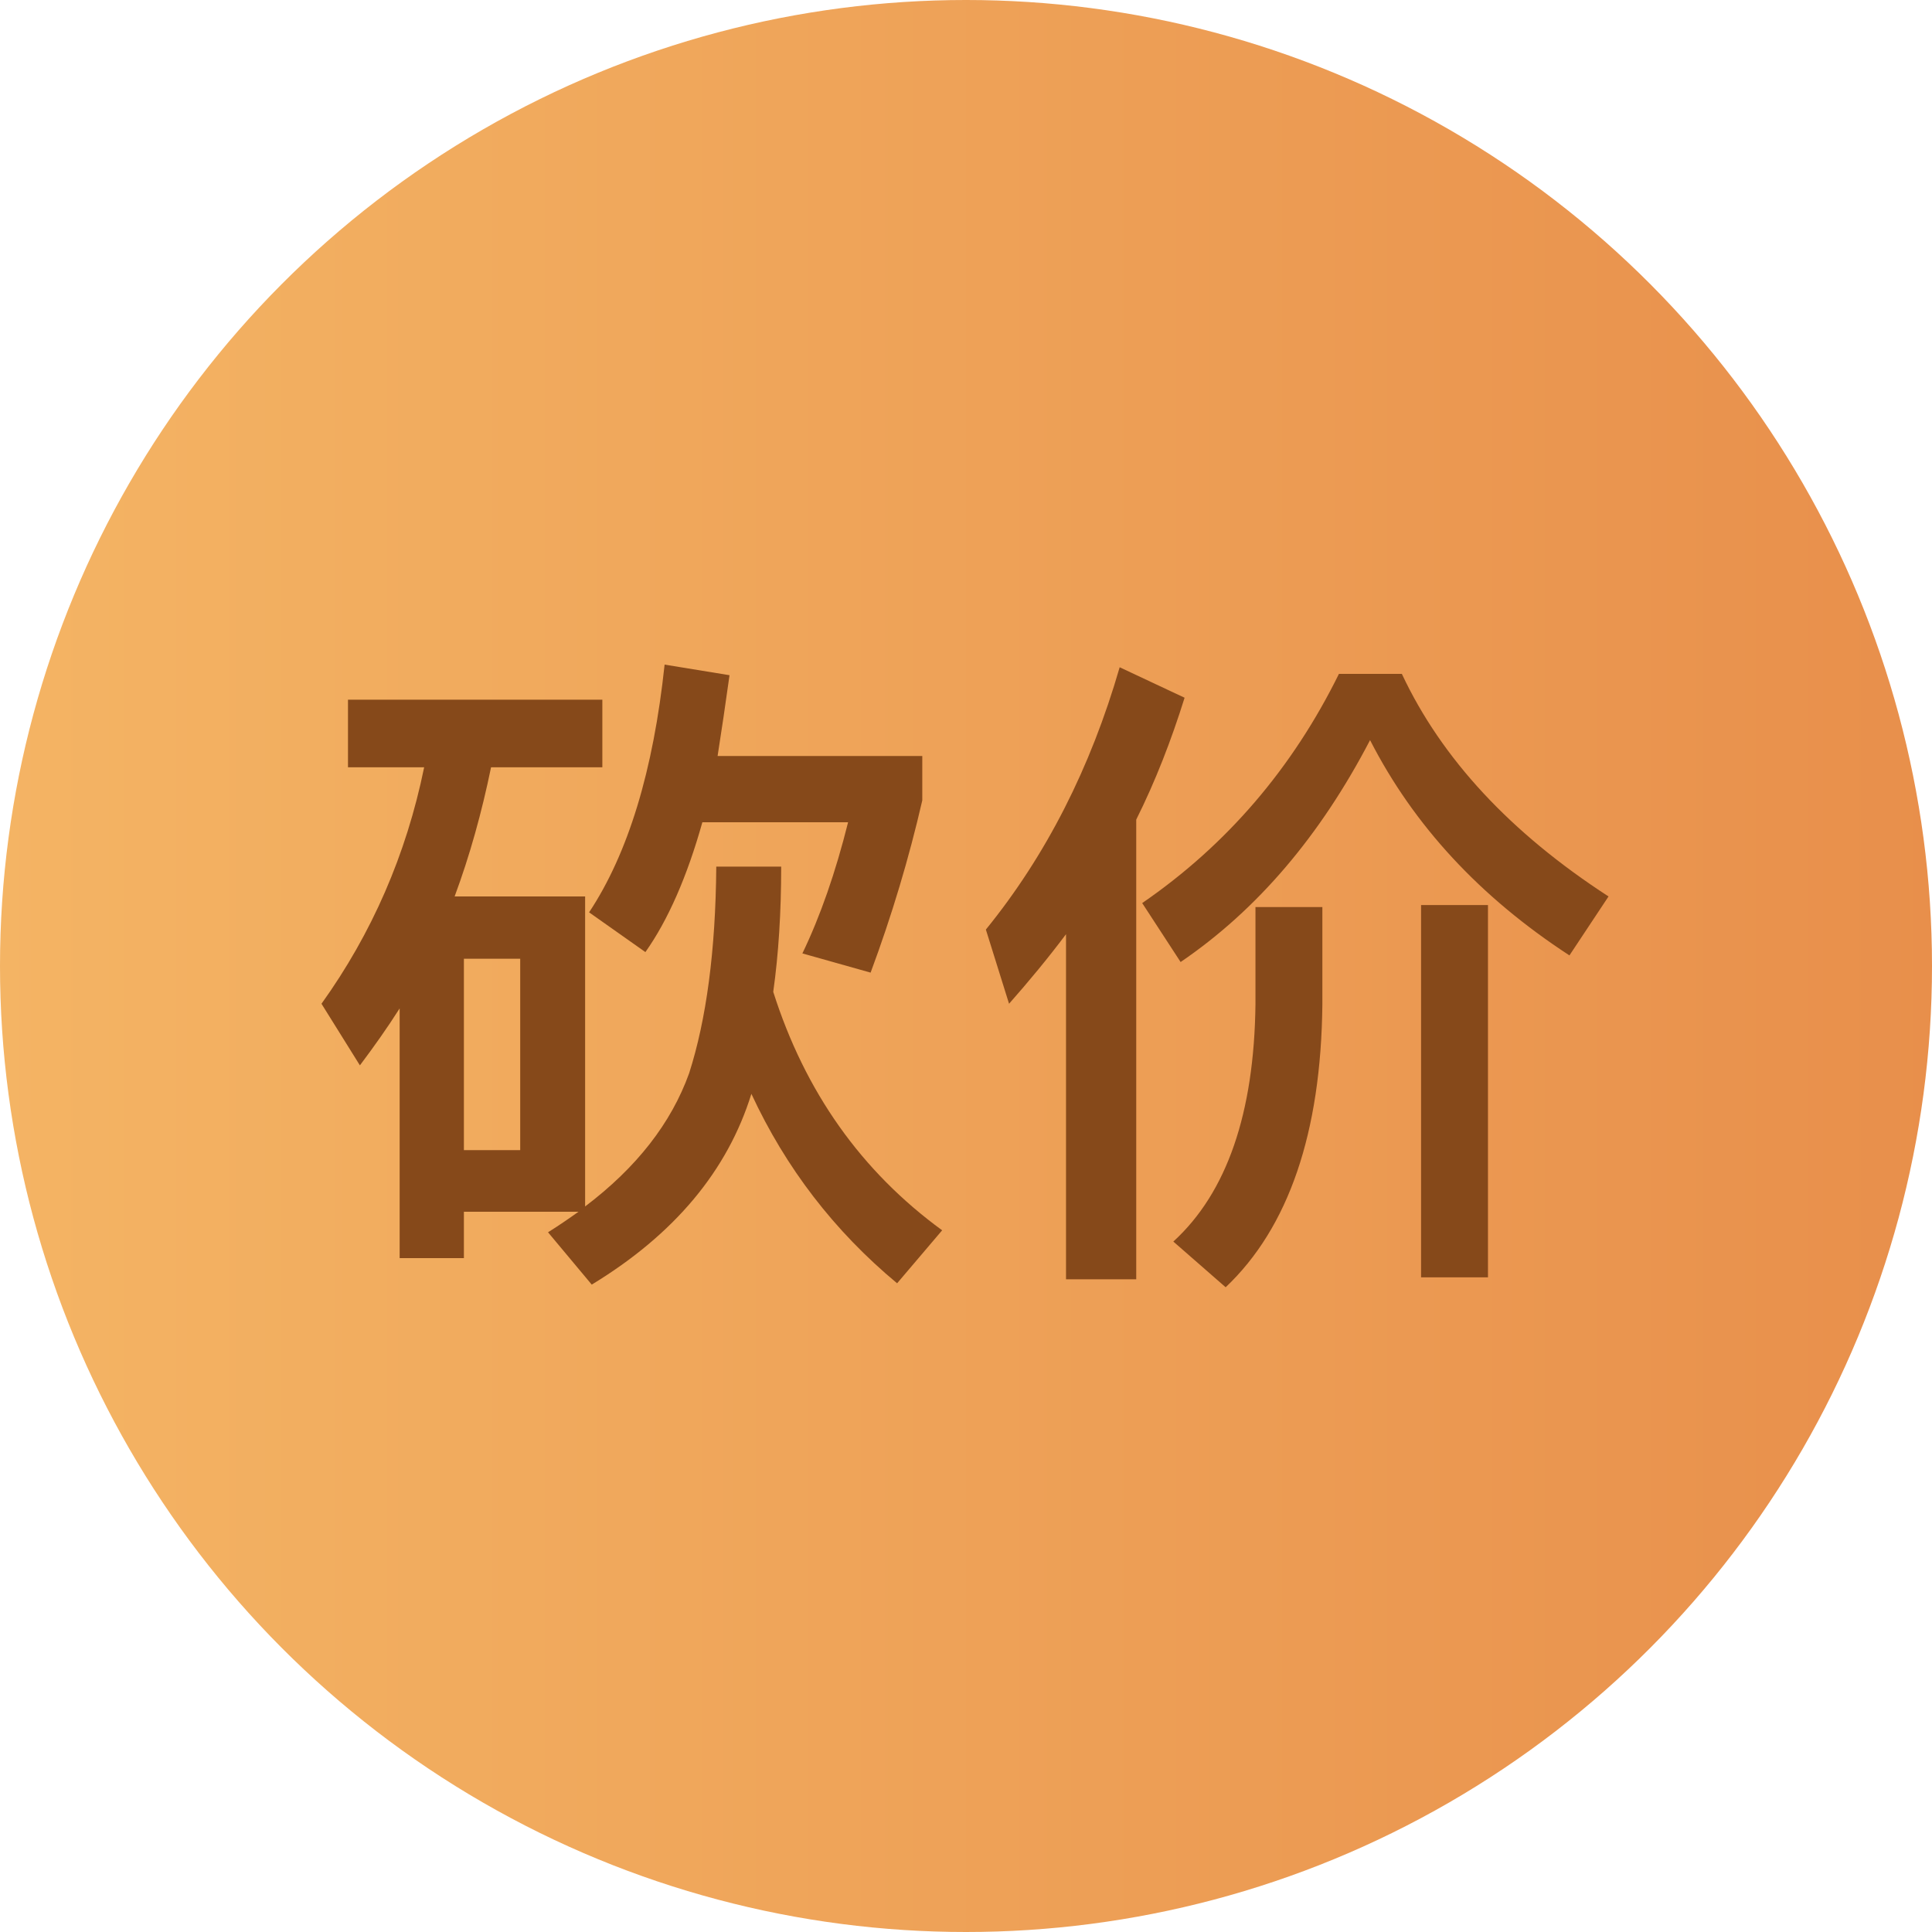
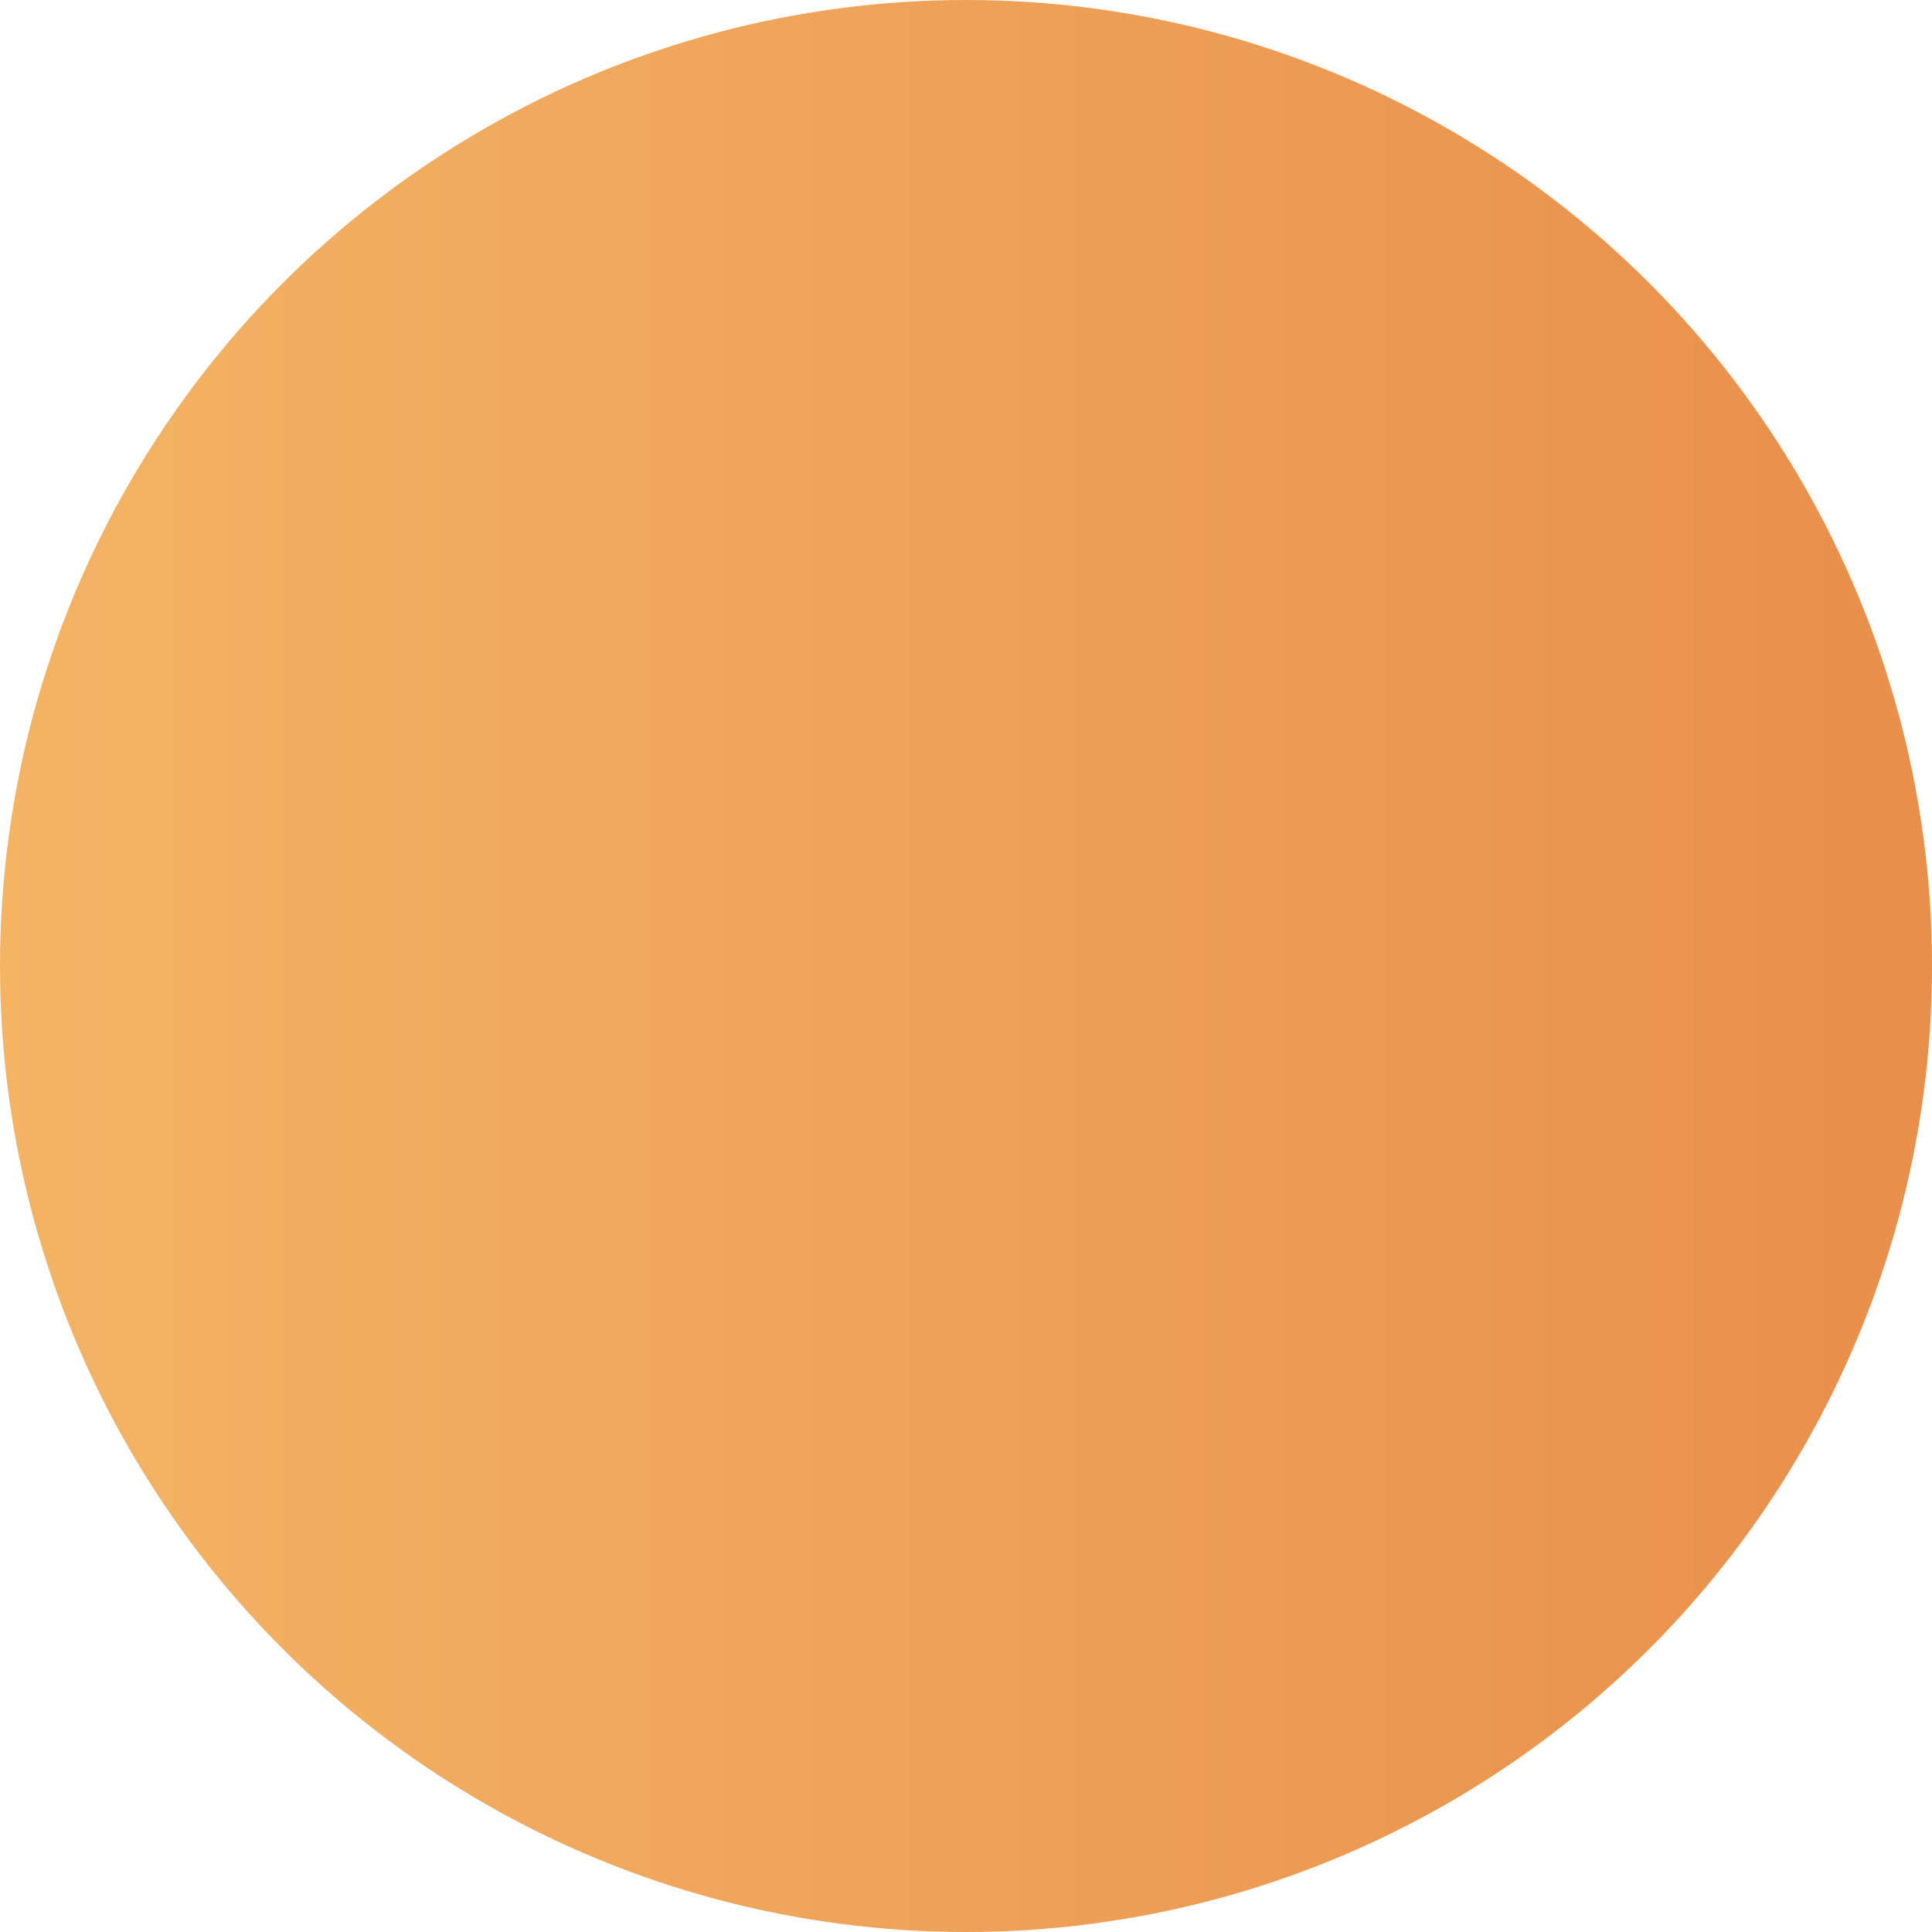
<svg xmlns="http://www.w3.org/2000/svg" width="70px" height="70px" viewBox="0 0 70 70" version="1.1">
  <title>编组 52</title>
  <desc>Created with Sketch.</desc>
  <defs>
    <linearGradient x1="0%" y1="50%" x2="100%" y2="50%" id="linearGradient-1">
      <stop stop-color="#F4B464" offset="0%" />
      <stop stop-color="#E88F4B" offset="100%" />
    </linearGradient>
  </defs>
  <g id="零售官网" stroke="none" stroke-width="1" fill="none" fill-rule="evenodd">
    <g transform="translate(-1114, -2773)" id="编组-52">
      <g transform="translate(1114, 2773)">
        <circle id="椭圆形备份-7" fill="url(#linearGradient-1)" cx="35" cy="35" r="35" />
-         <path d="M31.544,35.24 C32.312,33.176 32.936,31.088 33.416,29 L33.416,27.392 L26,27.392 C26.144,26.48 26.288,25.496 26.432,24.464 L24.08,24.08 C23.672,27.92 22.76,30.92 21.344,33.056 L23.384,34.496 C24.2,33.344 24.896,31.76 25.448,29.792 L30.728,29.792 C30.272,31.616 29.72,33.2 29.072,34.544 L31.544,35.24 Z M21.44,46.544 C24.44,44.72 26.36,42.416 27.224,39.632 C28.472,42.32 30.224,44.6 32.504,46.496 L34.136,44.576 C31.208,42.44 29.168,39.56 28.016,35.936 C28.208,34.568 28.304,33.056 28.304,31.4 L25.952,31.4 C25.928,34.448 25.592,36.944 24.968,38.888 C24.32,40.688 23.072,42.296 21.2,43.712 L21.2,32.48 L16.472,32.48 C17.024,30.992 17.456,29.432 17.792,27.8 L21.824,27.8 L21.824,25.352 L12.608,25.352 L12.608,27.8 L15.368,27.8 C14.72,30.968 13.472,33.824 11.648,36.368 L13.04,38.6 C13.544,37.928 14.024,37.256 14.48,36.536 L14.48,45.584 L16.808,45.584 L16.808,43.904 L20.96,43.904 C20.624,44.144 20.24,44.408 19.856,44.648 L21.44,46.544 Z M18.848,41.672 L16.808,41.672 L16.808,34.736 L18.848,34.736 L18.848,41.672 Z M41.168,46.352 L41.168,29.696 C41.864,28.304 42.44,26.816 42.92,25.28 L40.568,24.176 C39.512,27.824 37.904,30.992 35.72,33.68 L36.56,36.368 C37.28,35.552 37.976,34.712 38.624,33.848 L38.624,46.352 L41.168,46.352 Z M42.776,34.856 C45.56,32.96 47.84,30.272 49.64,26.816 C51.224,29.912 53.624,32.504 56.864,34.616 L58.28,32.48 C54.728,30.176 52.232,27.488 50.792,24.416 L48.512,24.416 C46.832,27.824 44.456,30.608 41.384,32.72 L42.776,34.856 Z M53.912,46.28 L53.912,32.792 L51.488,32.792 L51.488,46.28 L53.912,46.28 Z M44.408,46.64 C46.688,44.48 47.864,41.048 47.912,36.392 L47.912,32.864 L45.488,32.864 L45.488,36.392 C45.44,40.328 44.456,43.208 42.512,44.984 L44.408,46.64 Z" id="砍价" fill="#86491A" fill-rule="nonzero" />
      </g>
    </g>
  </g>
</svg>